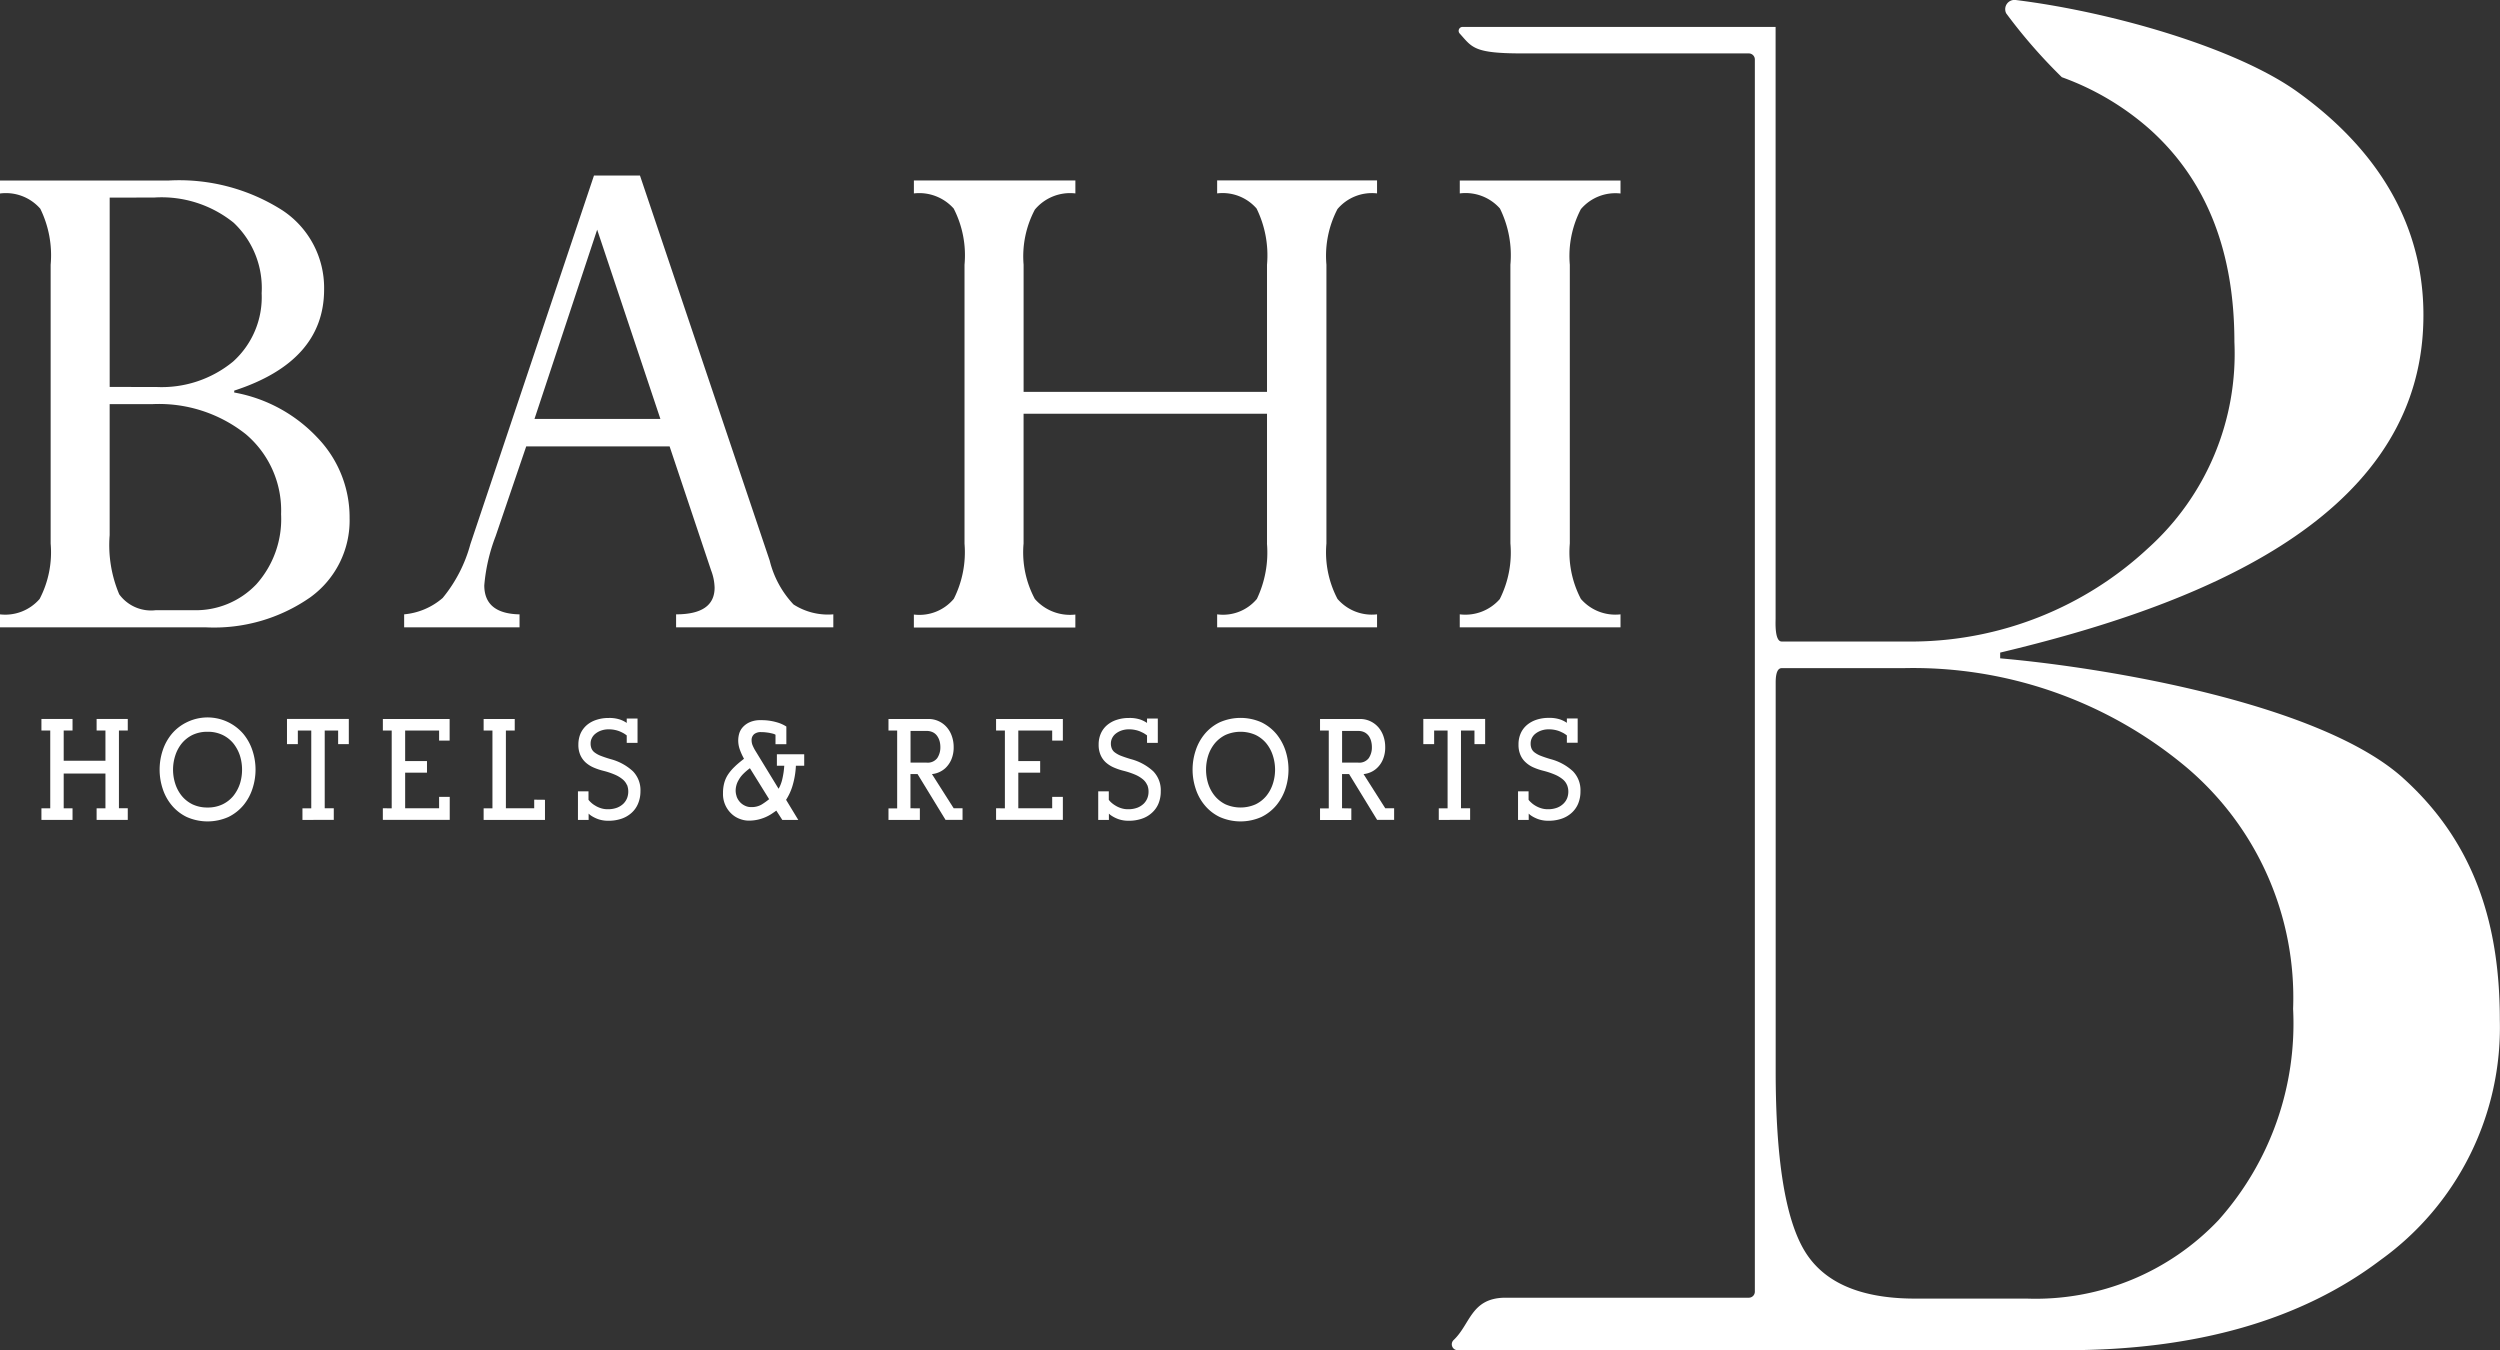
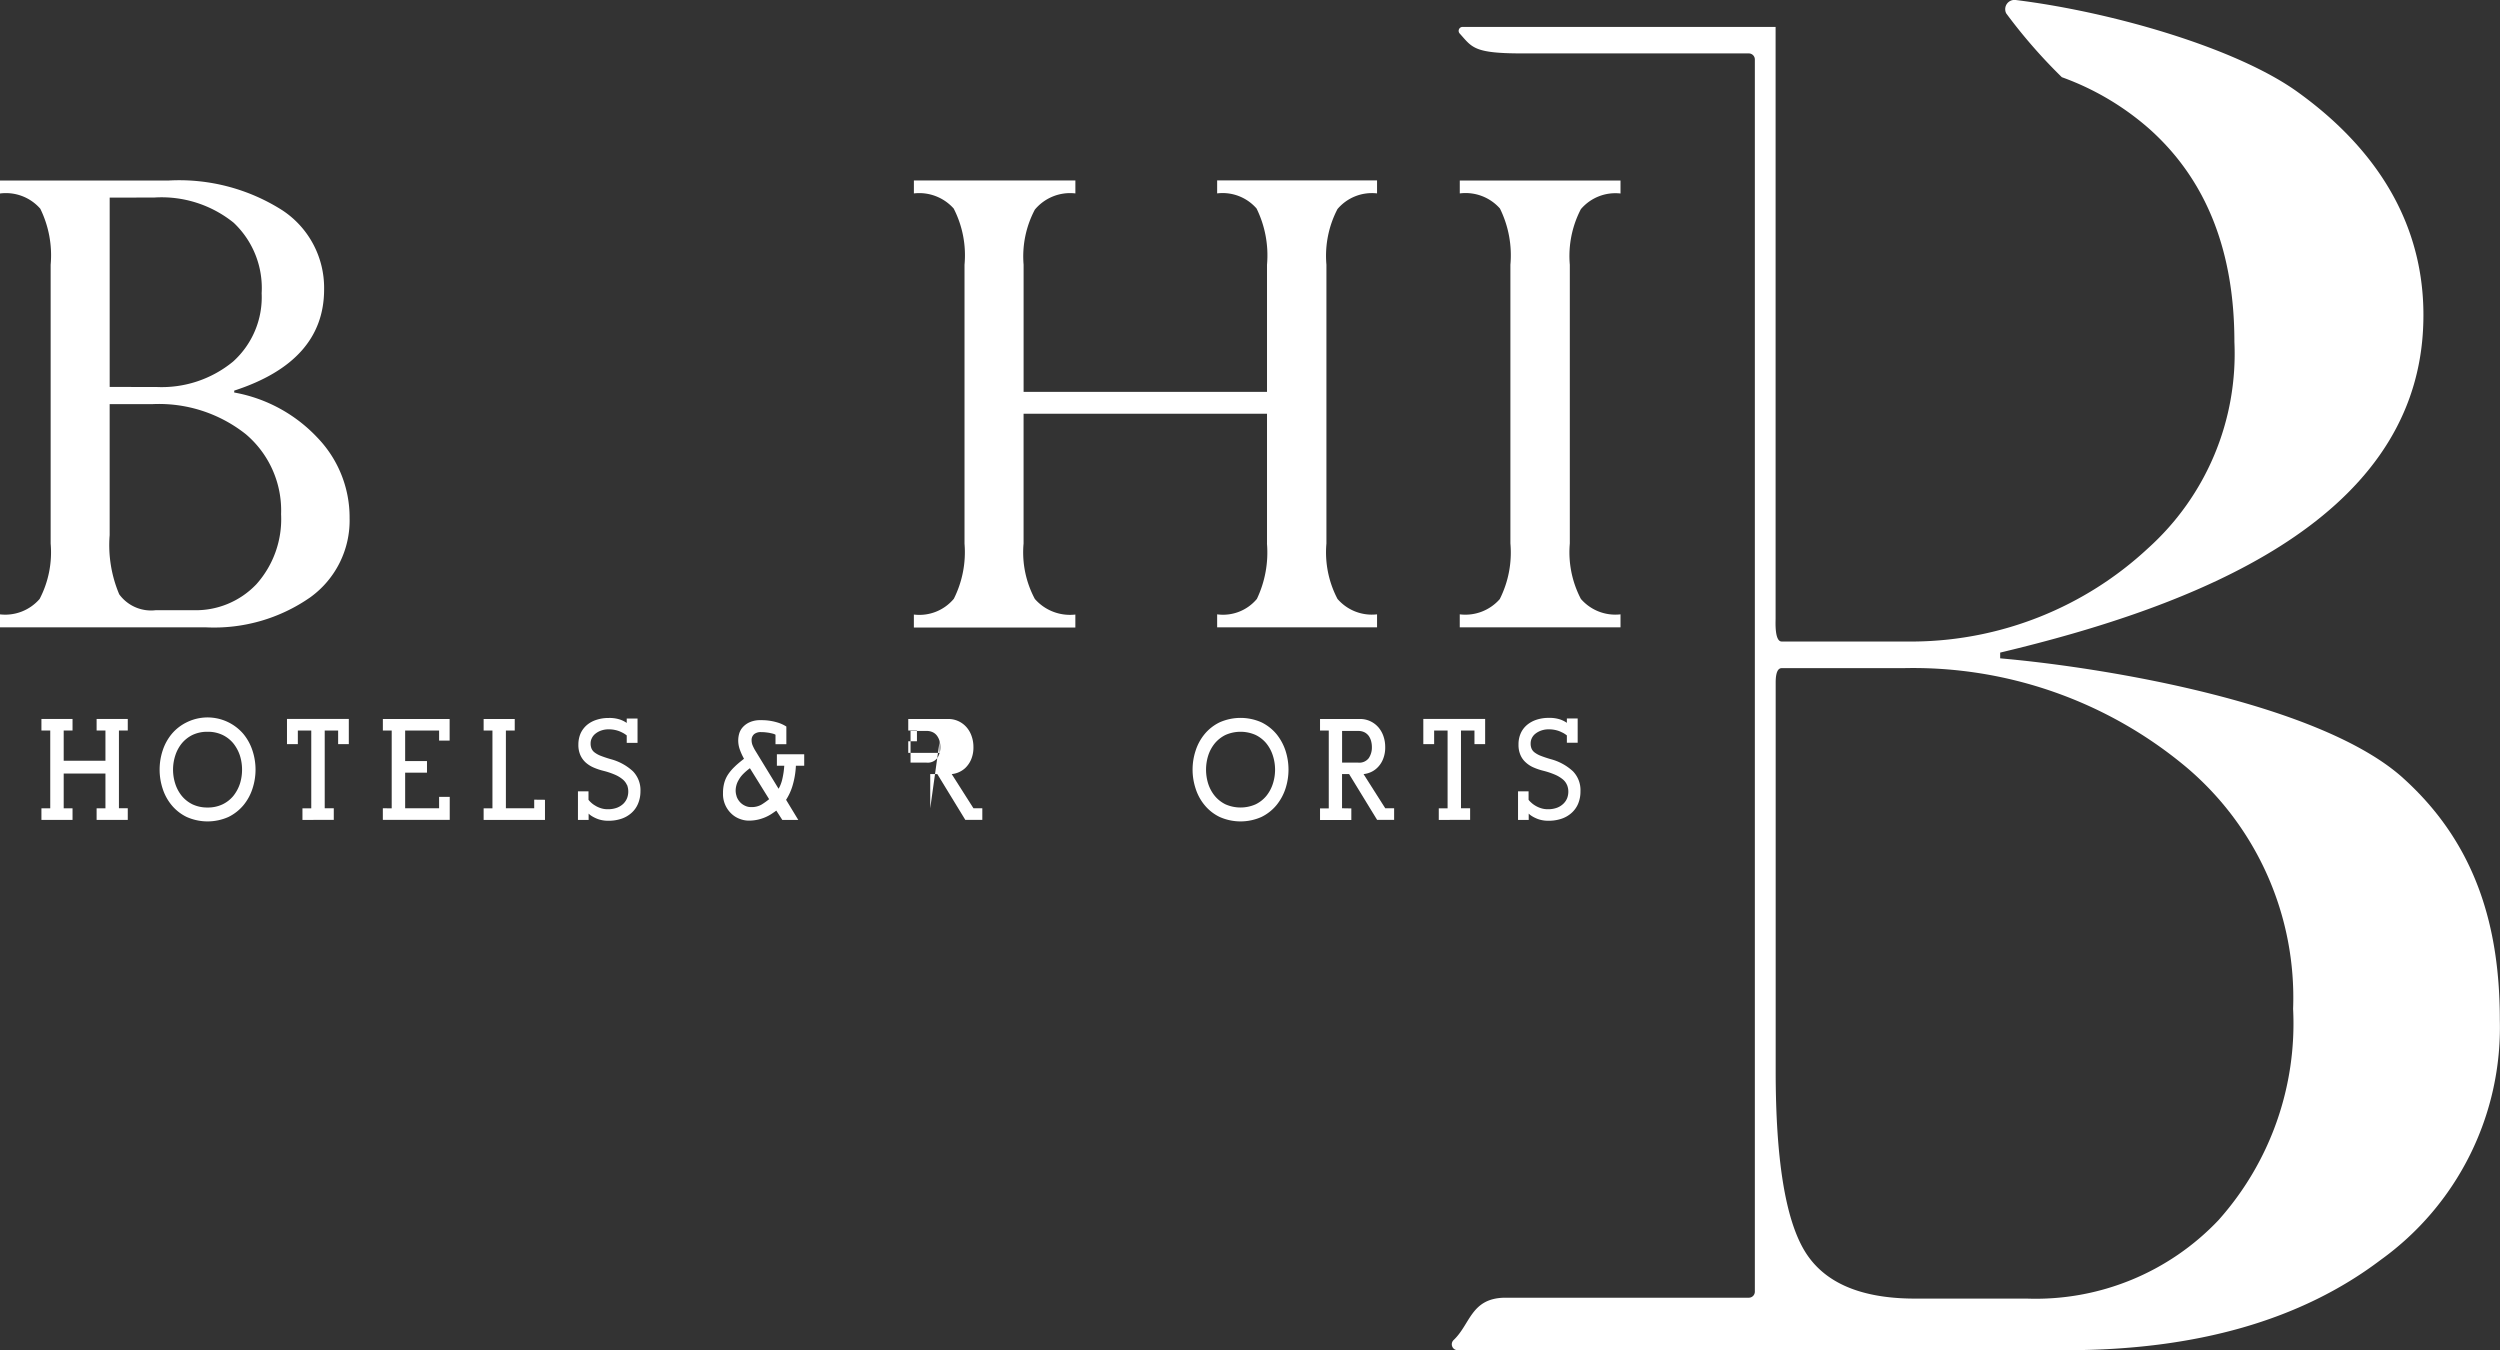
<svg xmlns="http://www.w3.org/2000/svg" id="Group_12271" data-name="Group 12271" width="99.265" height="53.616" viewBox="0 0 99.265 53.616">
  <rect x="0" y="0" width="99.265" height="53.616" fill="#333333" stroke="none" />
  <path id="Path_507" data-name="Path 507" d="M9.106,102.549H7.869v-.46H8.22v-1.381H6.562v1.381h.351v.46H5.678v-.46h.35V99h-.35v-.459H6.913V99H6.562v1.2H8.22V99H7.869v-.459H9.106V99H8.755v3.086h.351Z" transform="translate(-4.033 -69.994)" fill="#fff" />
  <g id="Group_12270" data-name="Group 12270" style="isolation: isolate">
    <path id="Path_508" data-name="Path 508" d="M25.058,99.875a1.555,1.555,0,0,0-.262-.482,1.264,1.264,0,0,0-.431-.334,1.343,1.343,0,0,0-.589-.123,1.363,1.363,0,0,0-.593.123,1.287,1.287,0,0,0-.428.334,1.478,1.478,0,0,0-.26.482,1.82,1.82,0,0,0,0,1.131,1.488,1.488,0,0,0,.26.48,1.284,1.284,0,0,0,.428.334,1.363,1.363,0,0,0,.593.123,1.342,1.342,0,0,0,.589-.123,1.26,1.26,0,0,0,.431-.334,1.567,1.567,0,0,0,.262-.48,1.838,1.838,0,0,0,.087-.566,1.857,1.857,0,0,0-.087-.565m-3.066-.192a2.006,2.006,0,0,1,.358-.657,1.811,1.811,0,0,1,.593-.464,1.87,1.87,0,0,1,2.258.464,2.022,2.022,0,0,1,.358.657,2.411,2.411,0,0,1,0,1.511,1.99,1.99,0,0,1-.358.657,1.818,1.818,0,0,1-.593.466,2.037,2.037,0,0,1-1.665,0,1.789,1.789,0,0,1-.593-.466,1.974,1.974,0,0,1-.358-.657,2.433,2.433,0,0,1,0-1.511" transform="translate(-15.534 -69.88)" fill="#fff" />
    <path id="Path_509" data-name="Path 509" d="M39.95,102.549v-.46H40.3V99h-.533v.539h-.431v-1h2.455v1h-.424V99h-.533v3.086h.36v.46Z" transform="translate(-27.941 -69.993)" fill="#fff" />
    <path id="Path_510" data-name="Path 510" d="M52.818,102.089V99h-.351v-.459h2.651V99.4H54.7V99H53.352v1.213h.867v.459h-.867v1.414H54.7v-.453h.422v.913H52.466v-.46Z" transform="translate(-37.265 -69.993)" fill="#fff" />
    <path id="Path_511" data-name="Path 511" d="M68.716,101.749v.8H66.28v-.46h.35V99h-.35v-.459h1.235V99h-.351v3.086h1.124v-.341Z" transform="translate(-47.077 -69.993)" fill="#fff" />
    <path id="Path_512" data-name="Path 512" d="M81.14,101.048a.608.608,0,0,0-.168-.221,1.246,1.246,0,0,0-.306-.186,2.985,2.985,0,0,0-.466-.156,2.477,2.477,0,0,1-.385-.13,1.191,1.191,0,0,1-.314-.2.889.889,0,0,1-.21-.292.993.993,0,0,1-.079-.419A1.126,1.126,0,0,1,79.3,99a.976.976,0,0,1,.249-.331,1.1,1.1,0,0,1,.383-.208,1.516,1.516,0,0,1,.483-.073,1.334,1.334,0,0,1,.439.059,1.075,1.075,0,0,1,.278.138v-.174h.429v.965h-.429V99.08c-.029-.022-.063-.046-.106-.074a1.641,1.641,0,0,0-.155-.078,1.076,1.076,0,0,0-.2-.063,1.134,1.134,0,0,0-.254-.026.876.876,0,0,0-.3.048.744.744,0,0,0-.225.123.488.488,0,0,0-.144.177.435.435,0,0,0-.05.207.506.506,0,0,0,.037.211.379.379,0,0,0,.127.156.994.994,0,0,0,.247.133c.1.039.229.083.383.128a2.086,2.086,0,0,1,.885.481,1.073,1.073,0,0,1,.3.794,1.259,1.259,0,0,1-.094.489,1,1,0,0,1-.259.369,1.136,1.136,0,0,1-.4.233,1.582,1.582,0,0,1-.52.081,1.228,1.228,0,0,1-.287-.03,1.058,1.058,0,0,1-.223-.076,1.206,1.206,0,0,1-.169-.092.565.565,0,0,1-.106-.087v.252h-.424V101.3h.419v.337a.806.806,0,0,0,.092.1.871.871,0,0,0,.162.123.961.961,0,0,0,.228.107.844.844,0,0,0,.285.044,1,1,0,0,0,.365-.06.764.764,0,0,0,.254-.16.662.662,0,0,0,.146-.221.737.737,0,0,0,0-.52" transform="translate(-56.247 -69.88)" fill="#fff" />
    <path id="Path_513" data-name="Path 513" d="M99.614,101.718a.658.658,0,0,0,.118.209.6.6,0,0,0,.2.157.538.538,0,0,0,.27.062.769.769,0,0,0,.405-.1,2.679,2.679,0,0,0,.3-.214l-.763-1.229a2.247,2.247,0,0,0-.284.246,1.083,1.083,0,0,0-.17.234.8.8,0,0,0-.088.218.806.806,0,0,0-.024.194.685.685,0,0,0,.039.223m.684-2.457a.3.3,0,0,0-.09.231.537.537,0,0,0,.035.191,1.714,1.714,0,0,0,.094.192l.942,1.543a.976.976,0,0,0,.081-.166,1.328,1.328,0,0,0,.068-.222c.02-.081.035-.168.049-.257s.021-.18.028-.269h-.293v-.454H102.3v.454h-.33a3.3,3.3,0,0,1-.15.847,2.189,2.189,0,0,1-.24.506l.485.8h-.634l-.239-.371c-.052.039-.113.079-.183.127a1.654,1.654,0,0,1-.239.13,1.762,1.762,0,0,1-.3.1,1.654,1.654,0,0,1-.378.041,1,1,0,0,1-.345-.067.949.949,0,0,1-.328-.2,1.065,1.065,0,0,1-.343-.825,1.487,1.487,0,0,1,.048-.4,1.177,1.177,0,0,1,.149-.336,1.828,1.828,0,0,1,.258-.306c.1-.1.231-.207.378-.322l-.052-.1a2.349,2.349,0,0,1-.118-.279,1.061,1.061,0,0,1-.059-.357,1.046,1.046,0,0,1,.035-.252.66.66,0,0,1,.14-.26.8.8,0,0,1,.273-.2,1.014,1.014,0,0,1,.451-.085,2.134,2.134,0,0,1,.612.079,1.4,1.4,0,0,1,.4.174v.7h-.431v-.375a.367.367,0,0,0-.1-.041c-.041-.011-.088-.021-.135-.031s-.105-.016-.163-.023-.109-.008-.161-.008a.413.413,0,0,0-.3.089" transform="translate(-70.368 -70.1)" fill="#fff" />
-     <path id="Path_514" data-name="Path 514" d="M123.784,99.423a.646.646,0,0,0-.092-.2.447.447,0,0,0-.168-.15.541.541,0,0,0-.256-.057h-.638v1.258h.638a.478.478,0,0,0,.423-.18.765.765,0,0,0,.123-.437.907.907,0,0,0-.029-.232M123,102.09v.46h-1.246v-.46h.345V99h-.345v-.459h1.574a.956.956,0,0,1,.743.331,1.049,1.049,0,0,1,.2.353,1.272,1.272,0,0,1,.071.426,1.22,1.22,0,0,1-.1.518,1.026,1.026,0,0,1-.233.327.931.931,0,0,1-.529.233l.863,1.357h.352v.46h-.676l-1.11-1.817h-.282v1.357Z" transform="translate(-86.476 -69.993)" fill="#fff" />
-     <path id="Path_515" data-name="Path 515" d="M136.857,102.089V99h-.35v-.459h2.652V99.4h-.424V99H137.39v1.213h.868v.459h-.868v1.414h1.345v-.453h.424v.913h-2.652v-.46Z" transform="translate(-96.957 -69.993)" fill="#fff" />
-     <path id="Path_516" data-name="Path 516" d="M152.437,101.048a.607.607,0,0,0-.166-.221,1.24,1.24,0,0,0-.305-.186,3.134,3.134,0,0,0-.467-.156,2.449,2.449,0,0,1-.384-.13,1.176,1.176,0,0,1-.316-.2.854.854,0,0,1-.209-.292,1,1,0,0,1-.079-.419A1.064,1.064,0,0,1,150.6,99a.929.929,0,0,1,.249-.331,1.117,1.117,0,0,1,.382-.208,1.53,1.53,0,0,1,.484-.073,1.346,1.346,0,0,1,.439.059,1.145,1.145,0,0,1,.278.138v-.174h.428v.965h-.428V99.08c-.029-.022-.064-.046-.108-.074s-.1-.051-.155-.078a1.053,1.053,0,0,0-.2-.063,1.111,1.111,0,0,0-.253-.026.88.88,0,0,0-.3.048.78.78,0,0,0-.226.123.512.512,0,0,0-.143.177.468.468,0,0,0-.05.207.506.506,0,0,0,.038.211.361.361,0,0,0,.126.156,1.027,1.027,0,0,0,.247.133c.1.039.233.083.383.128a2.091,2.091,0,0,1,.886.481,1.072,1.072,0,0,1,.3.794,1.258,1.258,0,0,1-.09.489,1.01,1.01,0,0,1-.263.369,1.108,1.108,0,0,1-.4.233,1.582,1.582,0,0,1-.52.081,1.235,1.235,0,0,1-.287-.03,1.085,1.085,0,0,1-.223-.076,1.157,1.157,0,0,1-.168-.092.537.537,0,0,1-.108-.087v.252h-.424V101.3h.42v.337a.685.685,0,0,0,.089.1,1.031,1.031,0,0,0,.164.123.989.989,0,0,0,.228.107.852.852,0,0,0,.286.044,1,1,0,0,0,.366-.06.769.769,0,0,0,.253-.16.637.637,0,0,0,.146-.221.7.7,0,0,0,.046-.247.686.686,0,0,0-.05-.273" transform="translate(-106.888 -69.88)" fill="#fff" />
+     <path id="Path_514" data-name="Path 514" d="M123.784,99.423a.646.646,0,0,0-.092-.2.447.447,0,0,0-.168-.15.541.541,0,0,0-.256-.057h-.638v1.258h.638a.478.478,0,0,0,.423-.18.765.765,0,0,0,.123-.437.907.907,0,0,0-.029-.232v.46h-1.246v-.46h.345V99h-.345v-.459h1.574a.956.956,0,0,1,.743.331,1.049,1.049,0,0,1,.2.353,1.272,1.272,0,0,1,.071.426,1.22,1.22,0,0,1-.1.518,1.026,1.026,0,0,1-.233.327.931.931,0,0,1-.529.233l.863,1.357h.352v.46h-.676l-1.11-1.817h-.282v1.357Z" transform="translate(-86.476 -69.993)" fill="#fff" />
    <path id="Path_517" data-name="Path 517" d="M166.621,99.875a1.479,1.479,0,0,0-.26-.482,1.273,1.273,0,0,0-.43-.334,1.478,1.478,0,0,0-1.182,0,1.292,1.292,0,0,0-.429.334,1.481,1.481,0,0,0-.262.482,1.872,1.872,0,0,0,0,1.131,1.491,1.491,0,0,0,.262.48,1.288,1.288,0,0,0,.429.334,1.484,1.484,0,0,0,1.182,0,1.27,1.27,0,0,0,.43-.334,1.489,1.489,0,0,0,.26-.48,1.814,1.814,0,0,0,.09-.566,1.833,1.833,0,0,0-.09-.565m-3.064-.192a1.984,1.984,0,0,1,.358-.657,1.787,1.787,0,0,1,.593-.464,2.046,2.046,0,0,1,1.665,0,1.818,1.818,0,0,1,.592.464,2.075,2.075,0,0,1,.359.657,2.433,2.433,0,0,1,0,1.511,2.041,2.041,0,0,1-.359.657,1.8,1.8,0,0,1-.592.466,2.037,2.037,0,0,1-1.665,0,1.765,1.765,0,0,1-.593-.466,1.953,1.953,0,0,1-.358-.657,2.41,2.41,0,0,1,0-1.511" transform="translate(-116.083 -69.88)" fill="#fff" />
    <path id="Path_518" data-name="Path 518" d="M182.93,99.423a.7.7,0,0,0-.089-.2.494.494,0,0,0-.169-.15.544.544,0,0,0-.258-.057h-.638v1.258h.638a.471.471,0,0,0,.422-.18.756.756,0,0,0,.123-.437.907.907,0,0,0-.029-.232m-.787,2.667v.46H180.9v-.46h.347V99H180.9v-.459h1.575a.953.953,0,0,1,.424.09.971.971,0,0,1,.319.241,1.073,1.073,0,0,1,.2.353,1.3,1.3,0,0,1,.07.426,1.22,1.22,0,0,1-.1.518.977.977,0,0,1-.234.327.867.867,0,0,1-.281.174.892.892,0,0,1-.245.059l.862,1.357h.352v.46h-.676l-1.111-1.817h-.281v1.357Z" transform="translate(-128.487 -69.993)" fill="#fff" />
    <path id="Path_519" data-name="Path 519" d="M195.672,102.549v-.46h.35V99h-.534v.539h-.43v-1h2.455v1h-.424V99h-.535v3.086h.363v.46Z" transform="translate(-138.544 -69.993)" fill="#fff" />
    <path id="Path_520" data-name="Path 520" d="M209.976,101.048a.575.575,0,0,0-.165-.221,1.271,1.271,0,0,0-.307-.186,3.024,3.024,0,0,0-.465-.156,2.47,2.47,0,0,1-.386-.13,1.1,1.1,0,0,1-.311-.2.829.829,0,0,1-.212-.292.992.992,0,0,1-.079-.419,1.078,1.078,0,0,1,.088-.448.926.926,0,0,1,.249-.331,1.131,1.131,0,0,1,.38-.208,1.537,1.537,0,0,1,.483-.073,1.354,1.354,0,0,1,.442.059,1.073,1.073,0,0,1,.278.138v-.174h.429v.965h-.429V99.08c-.029-.022-.062-.046-.106-.074s-.1-.051-.155-.078a1.084,1.084,0,0,0-.2-.063,1.142,1.142,0,0,0-.257-.026.873.873,0,0,0-.3.048.8.8,0,0,0-.228.123.5.5,0,0,0-.144.177.465.465,0,0,0-.048.207.507.507,0,0,0,.036.211.382.382,0,0,0,.127.156,1,1,0,0,0,.247.133c.1.039.229.083.383.128a2.079,2.079,0,0,1,.885.481,1.072,1.072,0,0,1,.3.794,1.258,1.258,0,0,1-.09.489,1.02,1.02,0,0,1-.26.369,1.137,1.137,0,0,1-.4.233,1.591,1.591,0,0,1-.52.081,1.23,1.23,0,0,1-.287-.03,1.062,1.062,0,0,1-.223-.076,1.175,1.175,0,0,1-.169-.092.566.566,0,0,1-.106-.087v.252h-.424V101.3h.419v.337a.64.64,0,0,0,.093.1.916.916,0,0,0,.159.123,1.032,1.032,0,0,0,.23.107.845.845,0,0,0,.285.044,1,1,0,0,0,.365-.06.738.738,0,0,0,.251-.16.628.628,0,0,0,.149-.221.726.726,0,0,0,.046-.247.686.686,0,0,0-.051-.273" transform="translate(-147.757 -69.88)" fill="#fff" />
    <path id="Path_521" data-name="Path 521" d="M6.039,33.619H4.354v5.2a5.018,5.018,0,0,0,.38,2.351A1.566,1.566,0,0,0,6.19,41.8H7.659a3.318,3.318,0,0,0,2.525-1.035,3.88,3.88,0,0,0,.977-2.776,3.968,3.968,0,0,0-1.4-3.176,5.547,5.547,0,0,0-3.721-1.194m-1.685-8.2v7.518H6.19a4.459,4.459,0,0,0,3.063-1.007,3.438,3.438,0,0,0,1.136-2.715,3.561,3.561,0,0,0-1.112-2.8,4.559,4.559,0,0,0-3.148-1ZM8.175,42.481H0v-.515a1.807,1.807,0,0,0,1.574-.613,4.008,4.008,0,0,0,.437-2.2V28.084A4.2,4.2,0,0,0,1.6,25.86,1.812,1.812,0,0,0,0,25.255V24.74H6.693a7.624,7.624,0,0,1,4.526,1.187,3.686,3.686,0,0,1,1.65,3.136q0,2.856-3.569,4.019v.075a5.978,5.978,0,0,1,3.305,1.794,4.557,4.557,0,0,1,1.276,3.186,3.763,3.763,0,0,1-1.565,3.155,6.674,6.674,0,0,1-4.143,1.189" transform="translate(0 -17.572)" fill="#fff" />
-     <path id="Path_522" data-name="Path 522" d="M60.561,33.727h5L63.05,26.211ZM66.184,42v-.515c1.017,0,1.529-.353,1.529-1.06a2.04,2.04,0,0,0-.138-.683l-1.649-4.926H60.233L59.019,38.38a7.066,7.066,0,0,0-.451,1.954q0,1.123,1.4,1.152V42H55.386v-.515a2.705,2.705,0,0,0,1.53-.65,5.7,5.7,0,0,0,1.1-2.137l4.907-14.635H64.75L69.9,39.349a3.894,3.894,0,0,0,.947,1.744,2.531,2.531,0,0,0,1.58.392V42Z" transform="translate(-39.339 -17.092)" fill="#fff" />
    <path id="Path_523" data-name="Path 523" d="M139.266,39.148V34H129.6v5.152a3.925,3.925,0,0,0,.447,2.2,1.853,1.853,0,0,0,1.609.62v.515h-6.412v-.515a1.781,1.781,0,0,0,1.587-.626,4.123,4.123,0,0,0,.424-2.188V28.083a4.065,4.065,0,0,0-.43-2.232,1.834,1.834,0,0,0-1.58-.6v-.515h6.412v.515a1.821,1.821,0,0,0-1.609.643,3.963,3.963,0,0,0-.447,2.186v5.051h9.665V28.082a4.222,4.222,0,0,0-.415-2.232,1.789,1.789,0,0,0-1.565-.6v-.515h6.349v.515a1.792,1.792,0,0,0-1.571.622,4.017,4.017,0,0,0-.439,2.208V39.151a3.982,3.982,0,0,0,.439,2.2,1.8,1.8,0,0,0,1.571.613v.515h-6.349v-.515a1.749,1.749,0,0,0,1.578-.613,4.293,4.293,0,0,0,.4-2.2" transform="translate(-88.958 -17.571)" fill="#fff" />
    <path id="Path_524" data-name="Path 524" d="M206.437,24.74v.515a1.8,1.8,0,0,0-1.574.622,4.029,4.029,0,0,0-.439,2.208V39.152a3.994,3.994,0,0,0,.439,2.2,1.807,1.807,0,0,0,1.574.613v.515h-6.383v-.515a1.816,1.816,0,0,0,1.589-.606,4.111,4.111,0,0,0,.422-2.209V28.084a4.2,4.2,0,0,0-.415-2.232,1.821,1.821,0,0,0-1.595-.6V24.74Z" transform="translate(-142.093 -17.572)" fill="#fff" />
    <path id="Path_525" data-name="Path 525" d="M229.424,48.436a10,10,0,0,1-7.621,3.127h-4.437q-3.249,0-4.391-1.9t-1.145-7.1V27.105c0-.448.109-.575.241-.575h4.838a16.9,16.9,0,0,1,11.234,3.94,11.976,11.976,0,0,1,4.232,9.588,11.714,11.714,0,0,1-2.951,8.377m7.31-17.549c-3.24-2.909-11.56-4.356-15.99-4.745v-.228c7.686-1.832,16.368-5.171,16.789-12.8.216-3.915-1.661-7.076-4.982-9.462C230.137,1.913,225.208.477,221.353,0a.368.368,0,0,0-.369.533,21.191,21.191,0,0,0,2.208,2.533,10.778,10.778,0,0,1,3.488,2.065q3.365,3.013,3.364,8.447a10.388,10.388,0,0,1-3.432,8.195,13.821,13.821,0,0,1-9.244,3.7h-5.3c-.284,0-.241-.774-.241-.908V18.3h0V1.07H199.4a.156.156,0,0,0-.118.26c.5.552.544.792,2.481.792h9a.24.24,0,0,1,.24.241V51.288a.24.24,0,0,1-.24.24h-9.7c-1.334.024-1.357,1.059-2.024,1.684a.234.234,0,0,0,.163.4h24.153q7.767,0,12.5-3.587a11.366,11.366,0,0,0,4.728-9.524c0-3.625-.9-6.965-3.856-9.62" transform="translate(-141.325 -0.001)" fill="#fff" />
  </g>
</svg>